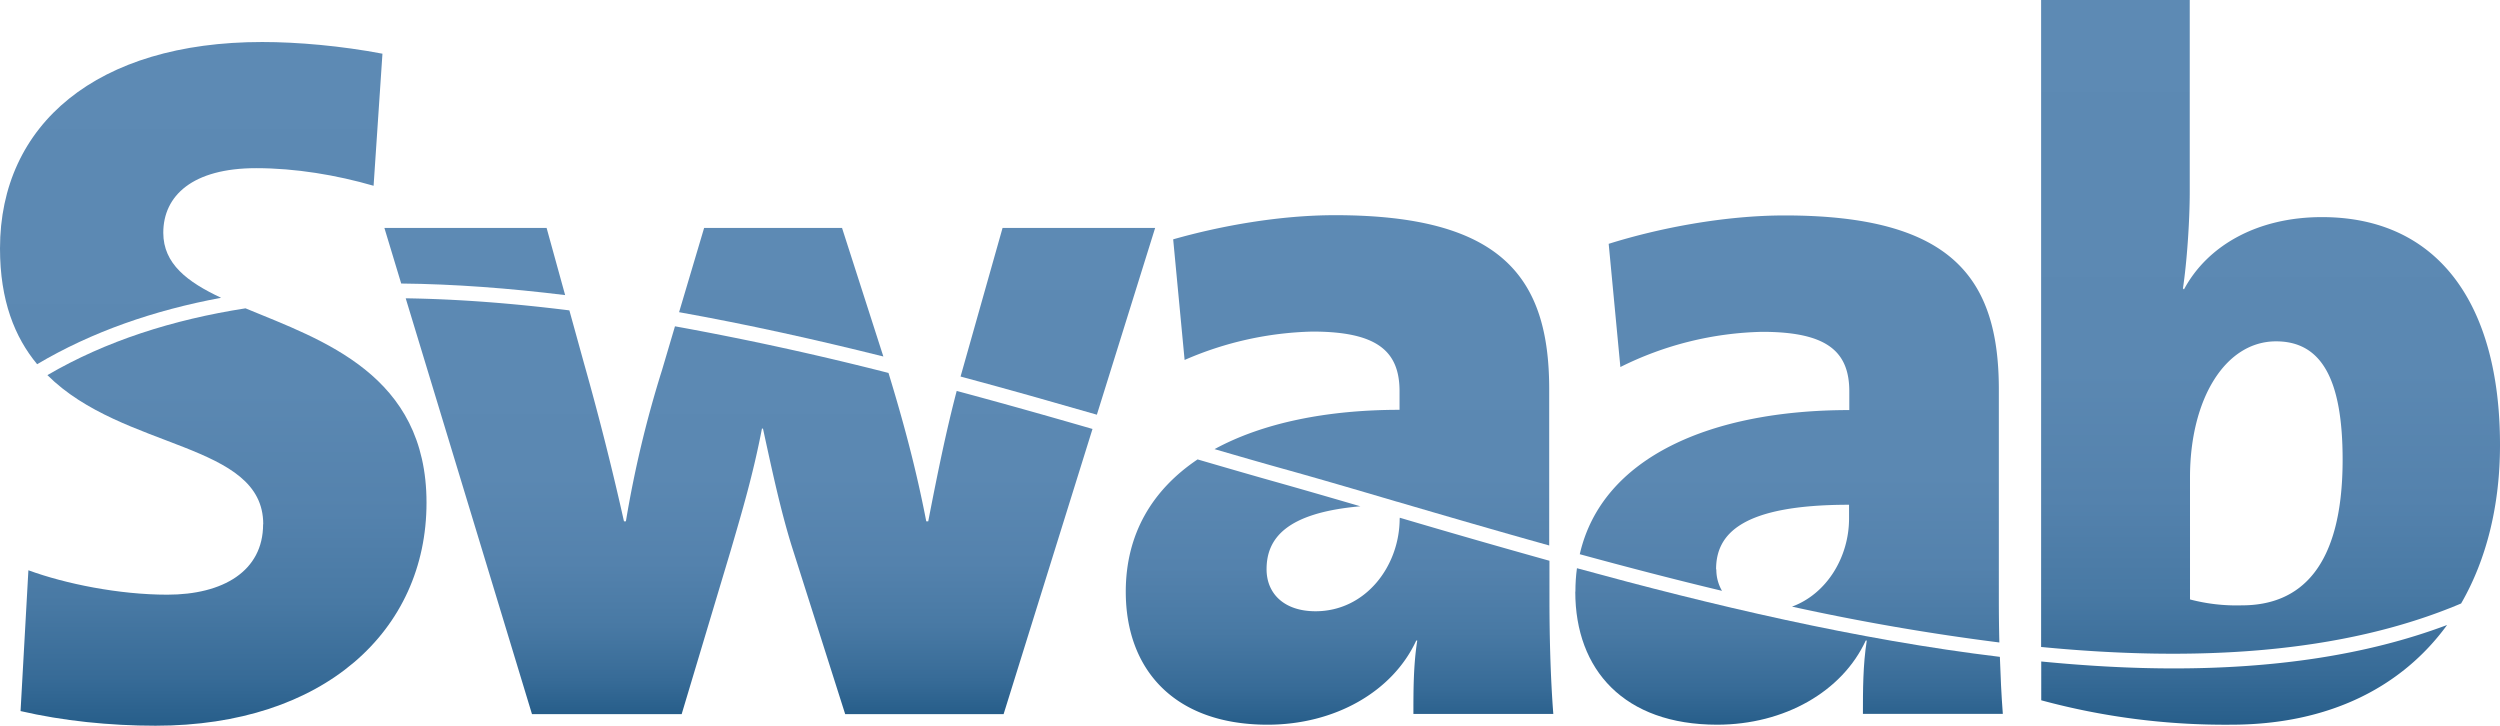
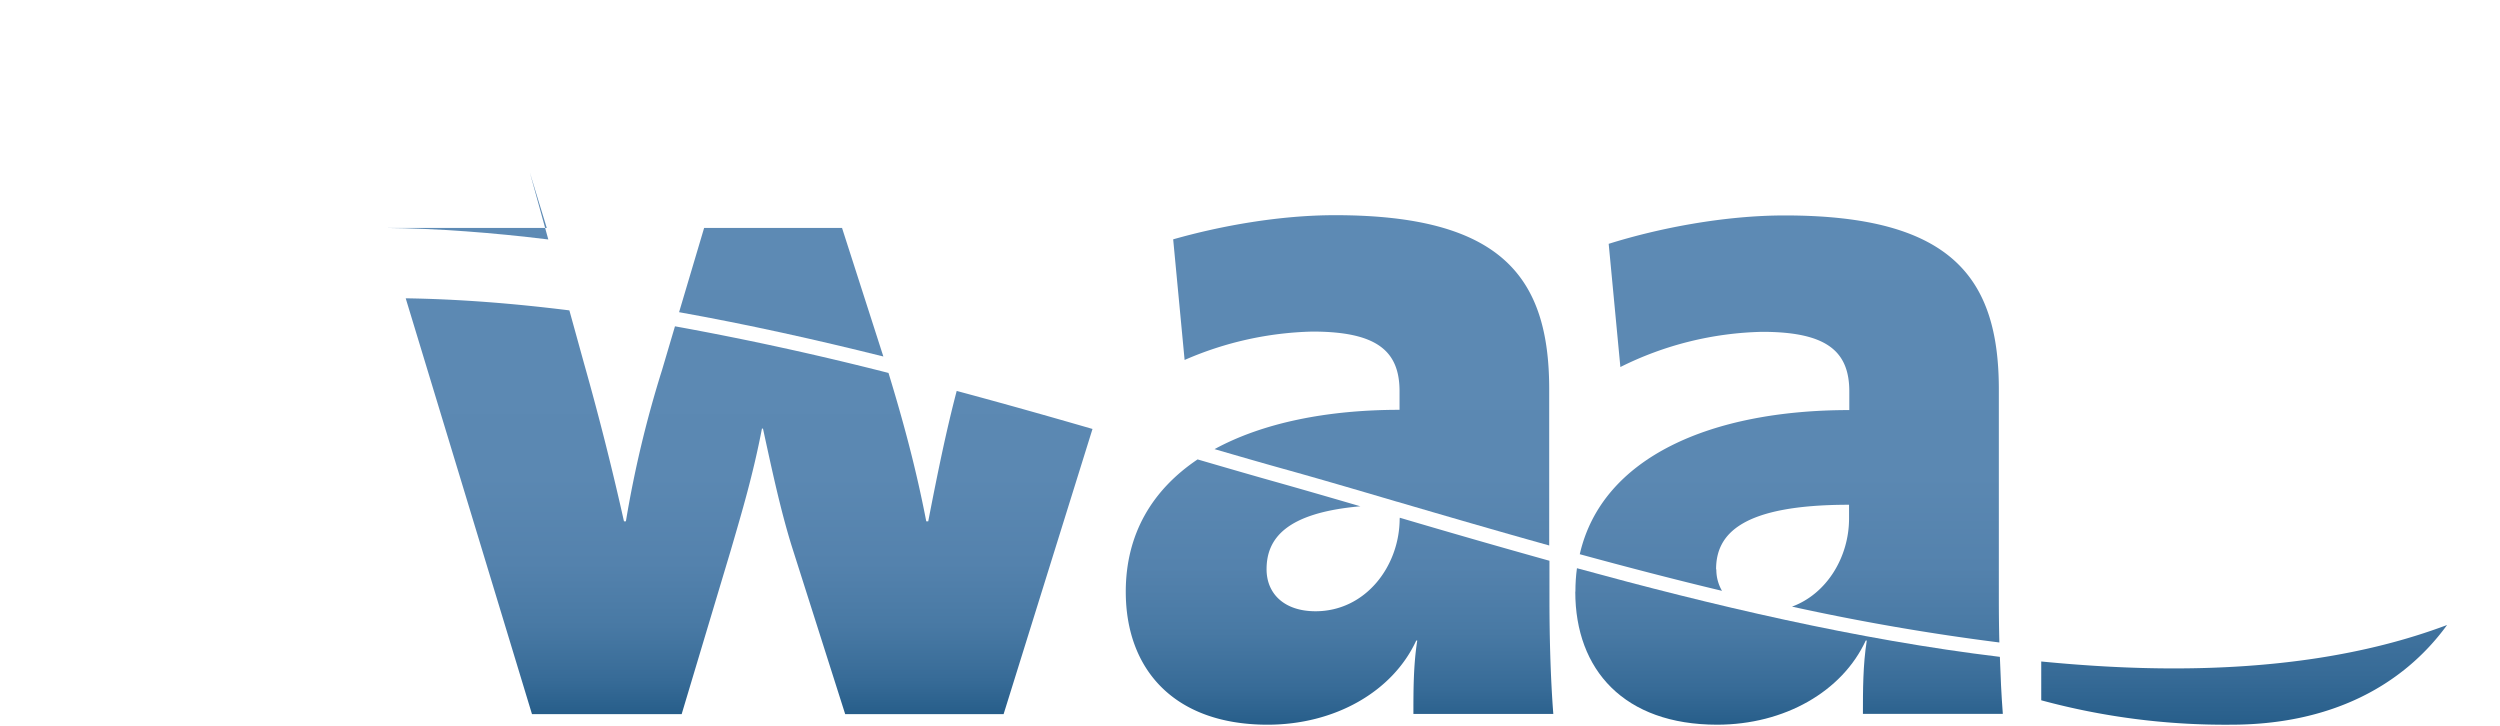
<svg xmlns="http://www.w3.org/2000/svg" xmlns:xlink="http://www.w3.org/1999/xlink" class="print__logo--main" data-name="Layer 1" viewBox="0 0 194.6 56.49" aria-hidden="true" width="194.6" height="56.49">
  <defs>
    <linearGradient id="a" x1="105.96" x2="105.96" y1="56.42" y2="16.75" gradientUnits="userSpaceOnUse">
      <stop offset="0" stop-color="#275e8a" />
      <stop offset=".07" stop-color="#376b97" />
      <stop offset=".18" stop-color="#4879a4" />
      <stop offset=".31" stop-color="#5482ad" />
      <stop offset=".49" stop-color="#5b88b2" />
      <stop offset="1" stop-color="#5d8ab4" />
    </linearGradient>
    <linearGradient xlink:href="#a" id="b" x1="104.26" x2="104.26" y1="56.42" y2="16.75" />
    <linearGradient xlink:href="#a" id="c" x1="17.4" x2="17.4" y1="56.49" y2="3.27" />
    <linearGradient xlink:href="#a" id="d" x1="14.88" x2="14.88" y1="56.49" y2="3.27" />
    <linearGradient xlink:href="#a" id="e" x1="82.34" x2="82.34" y1="55.58" y2="17.74" />
    <linearGradient xlink:href="#a" id="f" x1="58.31" x2="58.31" y1="55.58" y2="17.74" />
    <linearGradient xlink:href="#a" id="g" x1="36.96" x2="36.96" y1="55.58" y2="17.74" />
    <linearGradient xlink:href="#a" id="h" x1="60.82" x2="60.82" y1="55.58" y2="17.74" />
    <linearGradient xlink:href="#a" id="i" x1="139.26" x2="139.26" y1="56.42" y2="16.75" />
    <linearGradient xlink:href="#a" id="j" x1="139.3" x2="139.3" y1="56.42" y2="16.75" />
    <linearGradient xlink:href="#a" id="k" x1="176.75" x2="176.75" y1="56.42" y2="0" />
    <linearGradient xlink:href="#a" id="l" x1="174.69" x2="174.69" y1="56.42" y2="0" />
    <linearGradient id="a" x1="105.96" x2="105.96" y1="56.42" y2="16.75" gradientUnits="userSpaceOnUse">
      <stop offset="0" stop-color="#275e8a" />
      <stop offset=".07" stop-color="#376b97" />
      <stop offset=".18" stop-color="#4879a4" />
      <stop offset=".31" stop-color="#5482ad" />
      <stop offset=".49" stop-color="#5b88b2" />
      <stop offset="1" stop-color="#5d8ab4" />
    </linearGradient>
    <linearGradient xlink:href="#a" id="b" x1="104.26" x2="104.26" y1="56.42" y2="16.75" />
    <linearGradient xlink:href="#a" id="c" x1="17.4" x2="17.4" y1="56.49" y2="3.27" />
    <linearGradient xlink:href="#a" id="d" x1="14.88" x2="14.88" y1="56.49" y2="3.27" />
    <linearGradient xlink:href="#a" id="e" x1="82.34" x2="82.34" y1="55.58" y2="17.74" />
    <linearGradient xlink:href="#a" id="f" x1="58.31" x2="58.31" y1="55.58" y2="17.74" />
    <linearGradient xlink:href="#a" id="g" x1="36.96" x2="36.96" y1="55.58" y2="17.74" />
    <linearGradient xlink:href="#a" id="h" x1="60.82" x2="60.82" y1="55.58" y2="17.74" />
    <linearGradient xlink:href="#a" id="i" x1="139.26" x2="139.26" y1="56.42" y2="16.75" />
    <linearGradient xlink:href="#a" id="j" x1="139.3" x2="139.3" y1="56.42" y2="16.75" />
    <linearGradient xlink:href="#a" id="k" x1="176.75" x2="176.75" y1="56.42" y2="0" />
    <linearGradient xlink:href="#a" id="l" x1="174.69" x2="174.69" y1="56.42" y2="0" />
  </defs>
  <path fill="none" d="M182.35 35.78c0-6.32-1.67-9.21-5.18-9.21-3.96 0-6.7 4.49-6.7 10.58v9.52c1.07.3 2.28.46 4.04.46 4.49 0 7.84-2.89 7.84-11.34Z" />
  <path fill="url(&quot;#a&quot;)" d="M108.74 39.05c3.72 1.09 7.7 2.25 11.85 3.41V30.3c0-8.68-3.65-13.55-16.67-13.55-4.29 0-8.88.82-12.6 1.88l.89 9.39a26.34 26.34 0 0 1 9.95-2.21c5.03 0 6.78 1.52 6.78 4.64v1.45c-5.63 0-10.64 1.01-14.4 3.06 1.86.54 3.65 1.06 5.34 1.53 2.73.76 5.7 1.63 8.85 2.56Z" />
  <path fill="url(&quot;#b&quot;)" d="M108.95 40.35c0 3.73-2.66 7.23-6.55 7.23-2.44 0-3.81-1.37-3.81-3.27 0-2.37 1.49-4.39 7.3-4.9-2.22-.65-4.33-1.26-6.31-1.82-2-.56-4.13-1.18-6.36-1.83-3.48 2.34-5.59 5.75-5.59 10.3 0 6.09 3.81 10.35 11.04 10.35 5.25 0 9.75-2.59 11.57-6.55h.08c-.3 1.9-.3 3.88-.3 5.71h10.89c-.23-2.97-.3-6.24-.3-8.98v-2.94a783.38 783.38 0 0 1-11.65-3.35v.05Z" />
-   <path fill="url(&quot;#c&quot;)" d="M20.48 40.81c0 3.65-3.12 5.48-7.46 5.48-3.73 0-7.92-.84-10.81-1.9L1.6 55.35c3.27.76 6.93 1.14 10.51 1.14 13.1 0 21.09-7.39 21.09-17.36S25.12 26.49 19.11 24c-5.65.88-10.87 2.54-15.42 5.2 5.89 5.87 16.8 5.21 16.8 11.6Z" />
-   <path fill="url(&quot;#d&quot;)" d="M12.71 18.12c0-2.89 2.28-5.03 7.23-5.03 3.05 0 6.24.53 9.14 1.37l.69-10.28c-3.2-.61-6.62-.91-9.36-.91C7.54 3.27 0 9.67 0 19.34c0 4.06 1.15 6.91 2.89 9.01 4.27-2.53 9.1-4.2 14.32-5.17-2.62-1.23-4.5-2.64-4.5-5.06Z" />
-   <path fill="url(&quot;#e&quot;)" d="M89.92 17.74H78.04l-3.12 11.04-.15.53c3.66.98 7.21 1.99 10.61 2.97l4.54-14.55Z" />
  <path fill="url(&quot;#f&quot;)" d="M72.25 40.58h-.15c-.78-4.04-1.76-7.69-2.94-11.55a240.03 240.03 0 0 0-16.62-3.63l-1 3.38a86.36 86.36 0 0 0-2.82 11.8h-.15a227.1 227.1 0 0 0-3.12-12.33l-1.13-4.09c-4.32-.54-8.59-.88-12.74-.94l9.83 32.37h11.65l3.81-12.71c.91-3.12 1.75-5.94 2.44-9.52h.08c.76 3.5 1.37 6.32 2.21 9.06l4.19 13.17h12.33l6.92-22.2c-3.38-.98-6.92-1.98-10.57-2.96-.84 3.2-1.5 6.46-2.22 10.17Z" />
-   <path fill="url(&quot;#g&quot;)" d="M42.56 17.74H29.92l1.31 4.33c4.16.04 8.44.37 12.76.9l-1.44-5.22Z" />
+   <path fill="url(&quot;#g&quot;)" d="M42.56 17.74H29.92c4.16.04 8.44.37 12.76.9l-1.44-5.22Z" />
  <path fill="url(&quot;#h&quot;)" d="M65.55 17.74H54.81l-1.95 6.56c5.36.96 10.7 2.15 15.9 3.45l-3.22-10.02Z" />
  <path fill="url(&quot;#i&quot;)" d="M122.62 46.06c0 6.09 3.81 10.35 11.04 10.35 5.25 0 9.75-2.59 11.57-6.55h.08c-.3 1.9-.3 3.88-.3 5.71h10.89c-.11-1.44-.18-2.95-.23-4.44-11.11-1.34-22.49-4.04-32.92-6.9-.08.58-.12 1.19-.12 1.82Z" />
  <path fill="url(&quot;#j&quot;)" d="M133.58 44.31c0-2.74 1.98-5.02 10.35-5.02v1.07c0 3.01-1.74 5.87-4.44 6.86a180.97 180.97 0 0 0 16.14 2.79c-.03-1.18-.04-2.34-.04-3.4V30.32c0-8.68-3.65-13.55-16.67-13.55-4.72 0-9.82.99-13.7 2.21l.91 9.59a25.9 25.9 0 0 1 11.04-2.74c5.03 0 6.78 1.52 6.78 4.64v1.45c-10.72 0-19.25 3.64-20.98 11.22 3.59.98 7.3 1.95 11.07 2.85a3.26 3.26 0 0 1-.44-1.66Z" />
-   <path fill="url(&quot;#k&quot;)" d="M191.57 46.98c2-3.46 3.03-7.69 3.03-12.34 0-10.96-4.8-17.74-13.86-17.74-5.02 0-8.91 2.21-10.74 5.63l-.08-.08c.3-1.98.53-5.18.53-7.54V0h-11.57v50.36c11.94 1.16 23.37.56 32.68-3.38Zm-21.1-9.83c0-6.09 2.74-10.58 6.7-10.58 3.5 0 5.18 2.89 5.18 9.21 0 8.45-3.35 11.34-7.84 11.34a14.2 14.2 0 0 1-4.04-.46v-9.52Z" />
  <path fill="url(&quot;#l&quot;)" d="M169.2 52.03c-3.37 0-6.82-.2-10.31-.54v3.02a54.66 54.66 0 0 0 14.77 1.9c7.66 0 13.33-2.96 16.82-7.76-6.38 2.4-13.62 3.38-21.28 3.38Z" />
</svg>